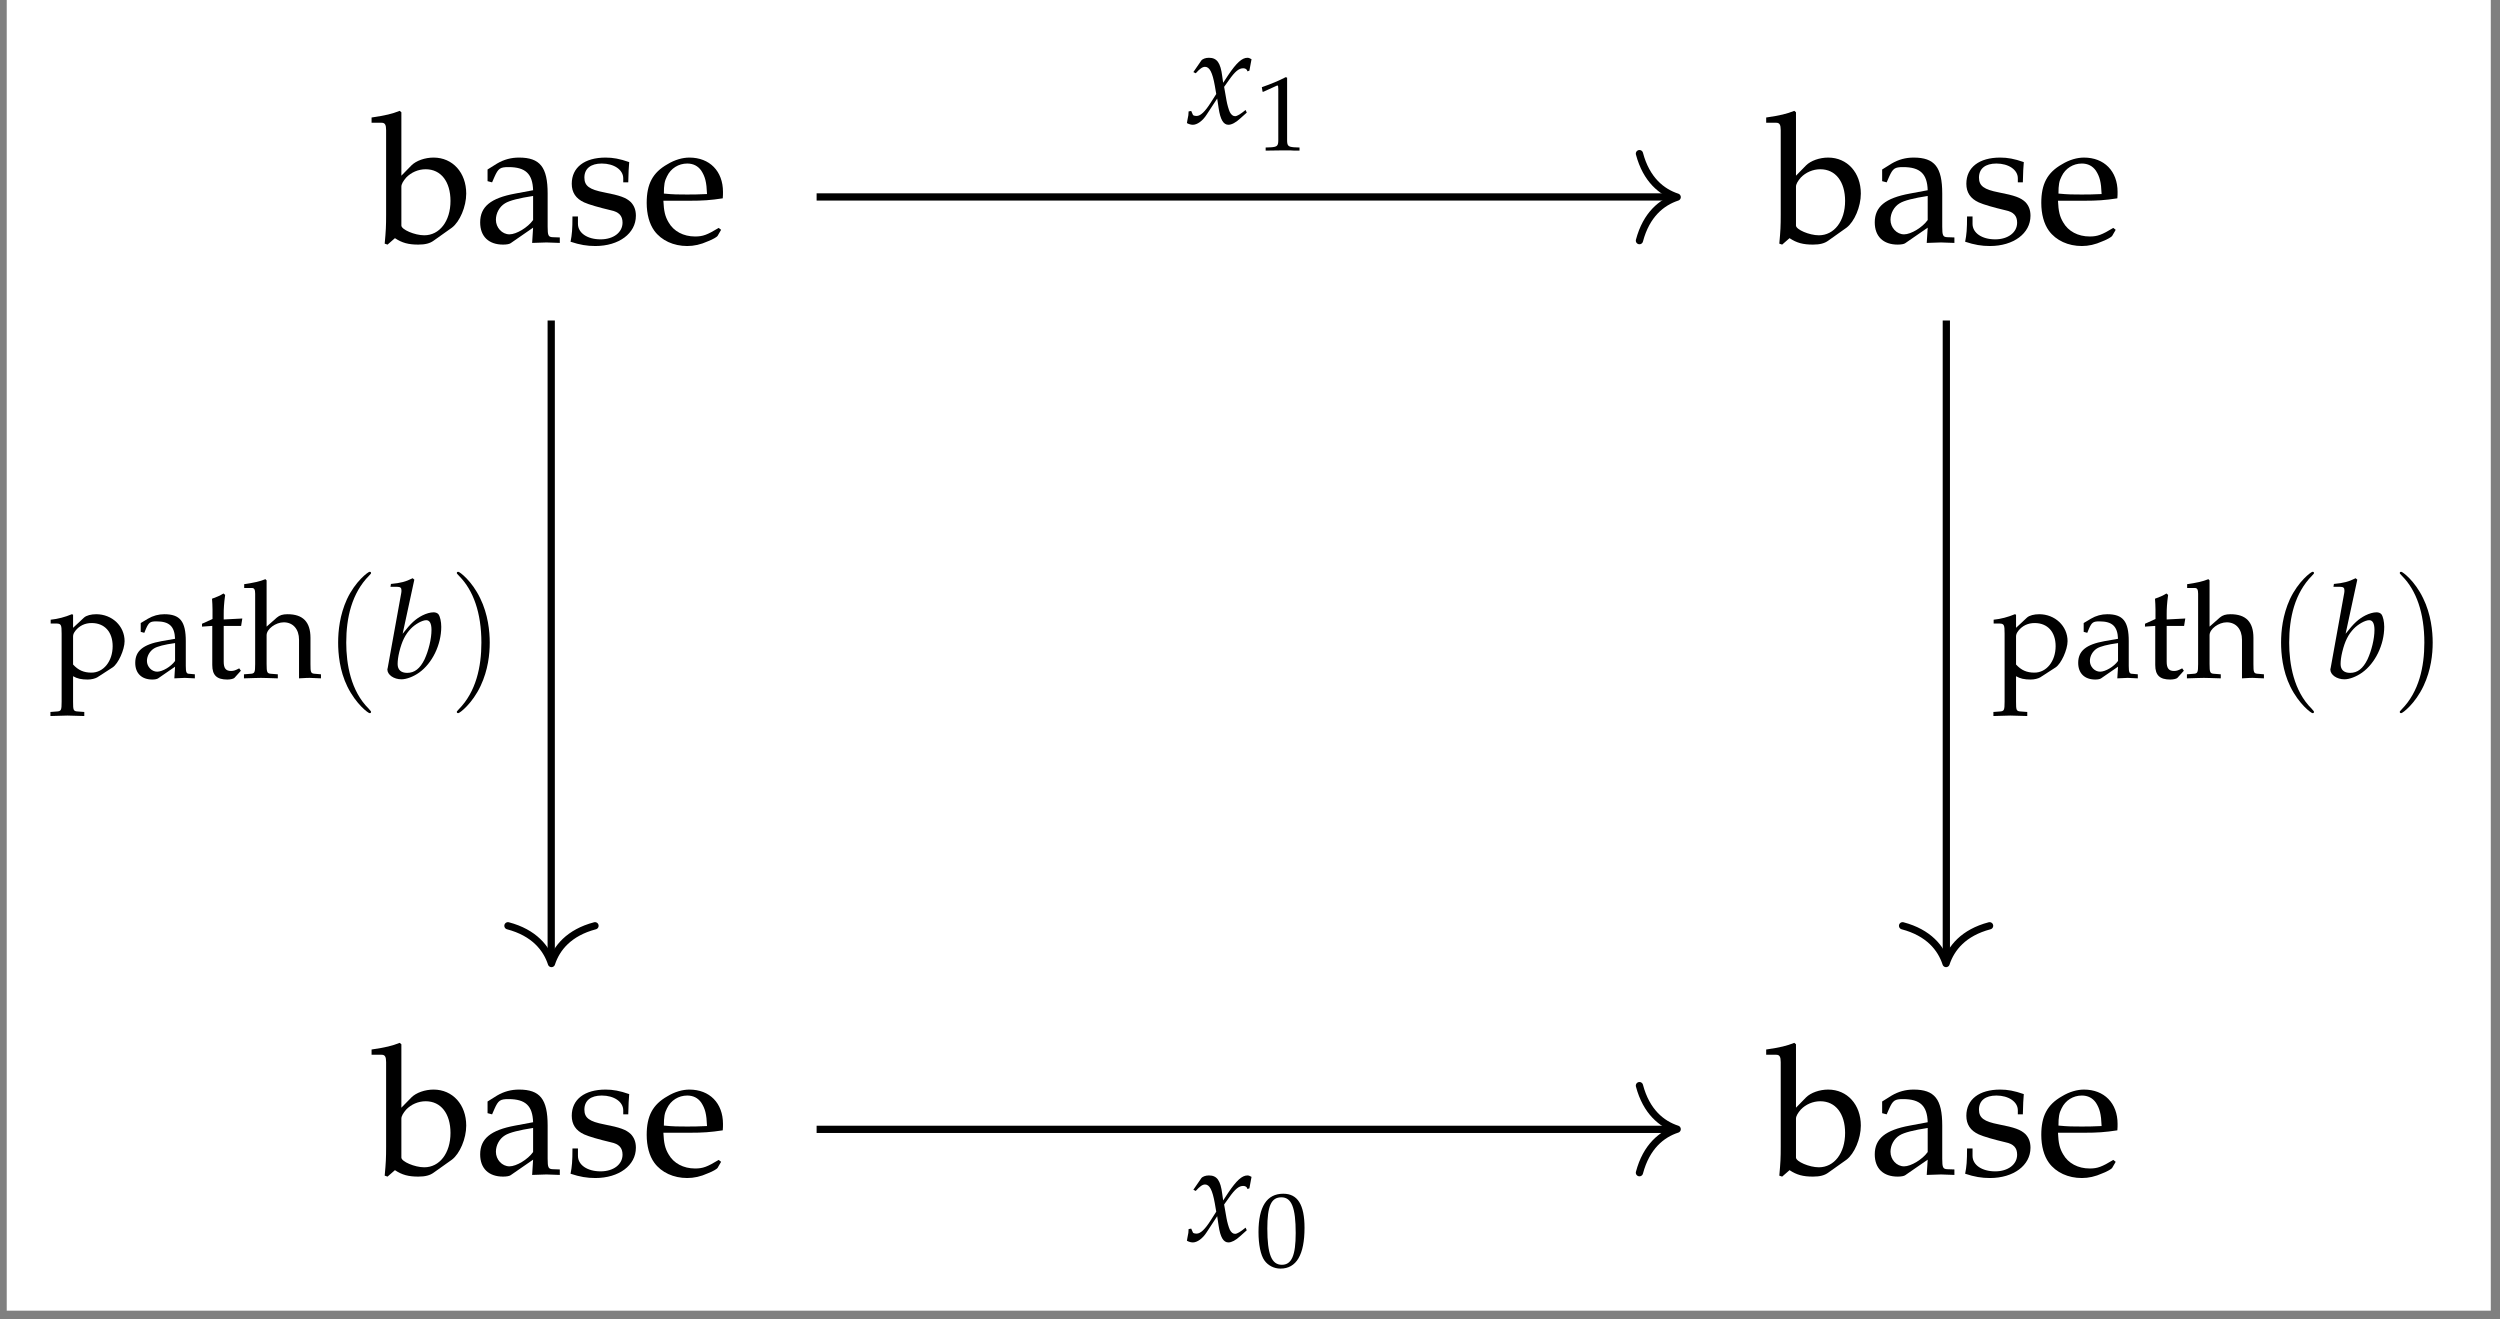
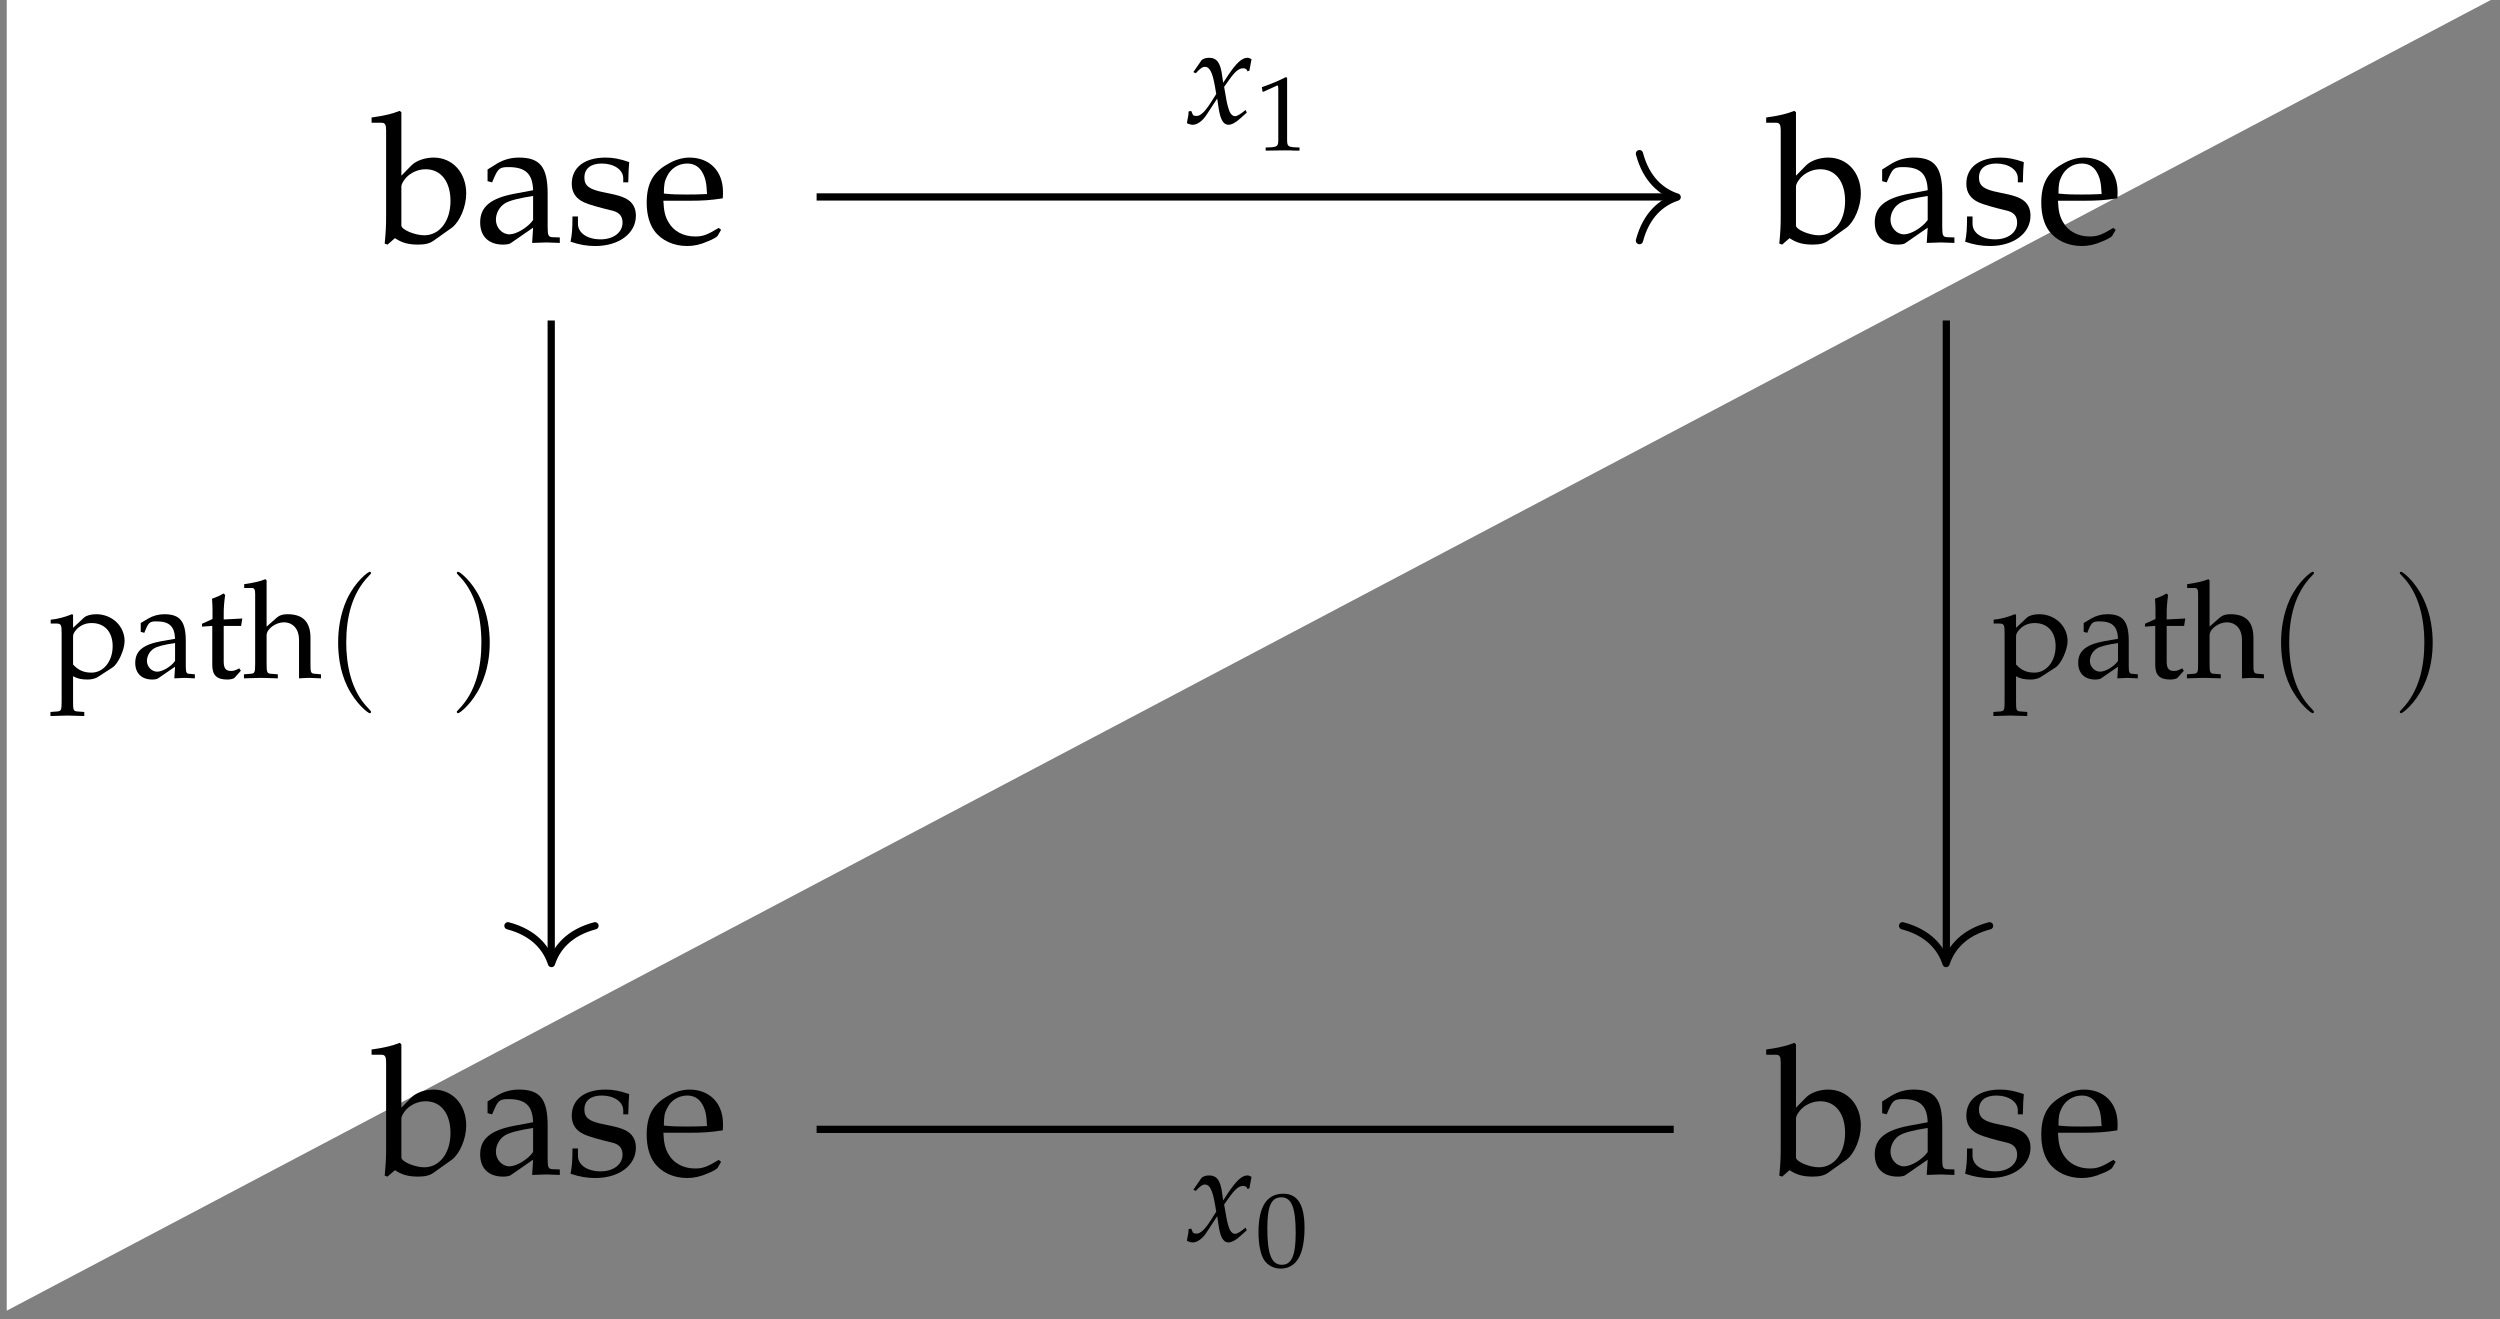
<svg xmlns="http://www.w3.org/2000/svg" xmlns:xlink="http://www.w3.org/1999/xlink" width="163.838pt" height="86.445pt" viewBox="0 0 163.838 86.445">
  <rect x="0" y="0" width="163.838" height="86.445" fill="#808080" stroke="none" />
  <defs>
    <g>
      <g id="glyph-0-0">
        <path d="M 1.781 -8.531 L 1.672 -8.625 C 1.156 -8.422 0.766 -8.328 -0.172 -8.188 L -0.172 -7.844 L 0.484 -7.844 C 0.703 -7.844 0.781 -7.719 0.781 -7.359 L 0.781 -1.812 C 0.781 -1.078 0.766 -0.766 0.688 0.078 L 0.875 0.141 L 1.359 -0.281 C 1.828 0.031 2.25 0.141 2.891 0.141 C 3.344 0.141 3.656 0.062 3.906 -0.125 L 5.094 -0.969 C 5.609 -1.359 6.031 -2.344 6.031 -3.203 C 6.031 -4.578 5.141 -5.562 3.891 -5.562 C 3.328 -5.562 2.75 -5.359 2.438 -5.047 L 1.781 -4.375 Z M 1.781 -3.656 C 1.781 -3.828 1.906 -4.031 2.094 -4.25 C 2.422 -4.594 2.891 -4.797 3.375 -4.797 C 4.375 -4.797 5 -3.984 5 -2.719 C 5 -1.391 4.281 -0.469 3.281 -0.469 C 2.656 -0.469 1.781 -0.844 1.781 -1.109 Z M 1.781 -3.656 " />
      </g>
      <g id="glyph-0-1">
        <path d="M 3.844 -0.969 L 3.781 0.031 C 4.562 0 4.562 0 4.719 0 C 4.781 0 5.078 0.016 5.594 0.031 L 5.594 -0.328 L 5.125 -0.344 C 4.844 -0.359 4.797 -0.453 4.797 -1.031 L 4.797 -3.203 C 4.797 -4.938 4.297 -5.562 2.922 -5.562 C 2.406 -5.562 1.938 -5.438 1.484 -5.172 L 0.859 -4.781 L 0.859 -4.016 L 1.156 -3.938 L 1.312 -4.297 C 1.562 -4.859 1.688 -4.938 2.234 -4.938 C 3.344 -4.938 3.812 -4.5 3.844 -3.422 L 2.672 -3.203 C 1.062 -2.906 0.375 -2.344 0.375 -1.312 C 0.375 -0.391 0.938 0.141 1.875 0.141 C 2.094 0.141 2.297 0.109 2.375 0.047 Z M 3.844 -1.469 C 3.5 -0.984 2.75 -0.531 2.297 -0.531 C 1.812 -0.531 1.406 -0.969 1.406 -1.484 C 1.406 -1.922 1.641 -2.344 2 -2.562 C 2.297 -2.75 2.938 -2.906 3.844 -3.047 Z M 3.844 -1.469 " />
      </g>
      <g id="glyph-0-2">
        <path d="M 0.484 -1.703 C 0.484 -0.875 0.453 -0.516 0.359 -0.047 C 0.969 0.156 1.438 0.234 1.984 0.234 C 3.531 0.234 4.641 -0.594 4.641 -1.75 C 4.641 -2.125 4.531 -2.406 4.312 -2.641 C 4 -2.938 3.609 -3.078 2.562 -3.281 C 1.594 -3.469 1.266 -3.703 1.266 -4.25 C 1.266 -4.844 1.688 -5.172 2.406 -5.172 C 3.203 -5.172 3.812 -4.766 3.812 -4.203 L 3.812 -3.938 L 4.141 -3.938 C 4.156 -4.625 4.172 -4.906 4.203 -5.266 C 3.578 -5.484 3.141 -5.562 2.656 -5.562 C 1.281 -5.562 0.438 -4.922 0.438 -3.844 C 0.438 -3.281 0.703 -2.875 1.25 -2.625 C 1.562 -2.484 2.203 -2.297 3 -2.109 C 3.531 -2 3.766 -1.75 3.766 -1.297 C 3.766 -0.656 3.172 -0.203 2.328 -0.203 C 1.453 -0.203 0.844 -0.625 0.844 -1.219 L 0.844 -1.703 Z M 0.484 -1.703 " />
      </g>
      <g id="glyph-0-3">
        <path d="M 5.188 -0.828 L 5.031 -0.953 C 4.281 -0.5 4 -0.391 3.484 -0.391 C 2.719 -0.391 2.078 -0.734 1.75 -1.312 C 1.516 -1.703 1.438 -2.047 1.406 -2.734 L 3.141 -2.734 C 3.969 -2.734 4.484 -2.766 5.297 -2.891 C 5.312 -3.062 5.312 -3.172 5.312 -3.312 C 5.312 -4.672 4.438 -5.562 3.109 -5.562 C 2.672 -5.562 2.156 -5.422 1.672 -5.125 C 0.703 -4.578 0.312 -3.828 0.312 -2.594 C 0.312 -1.859 0.484 -1.219 0.812 -0.766 C 1.281 -0.125 2.078 0.234 2.969 0.234 C 3.406 0.234 3.844 0.141 4.328 -0.078 C 4.656 -0.203 4.906 -0.359 4.953 -0.422 Z M 4.266 -3.172 C 3.641 -3.141 3.359 -3.141 2.938 -3.141 C 2.391 -3.141 2.078 -3.141 1.438 -3.203 C 1.438 -3.766 1.484 -4.031 1.641 -4.328 C 1.891 -4.859 2.406 -5.172 2.969 -5.172 C 3.359 -5.172 3.672 -5.016 3.891 -4.703 C 4.141 -4.312 4.234 -3.969 4.266 -3.172 Z M 4.266 -3.172 " />
      </g>
      <g id="glyph-1-0">
        <path d="M 0.188 -0.781 C 0.188 -0.609 0.172 -0.484 0.109 -0.203 C 0.094 -0.094 0.094 -0.078 0.078 -0.016 C 0.219 0.062 0.359 0.094 0.469 0.094 C 0.75 0.094 1.109 -0.156 1.375 -0.578 L 2.062 -1.625 L 2.156 -1 C 2.266 -0.25 2.469 0.094 2.797 0.094 C 3 0.094 3.281 -0.047 3.562 -0.312 L 4 -0.703 L 3.922 -0.875 C 3.594 -0.609 3.375 -0.469 3.234 -0.469 C 3.094 -0.469 2.984 -0.562 2.891 -0.734 C 2.812 -0.906 2.719 -1.234 2.672 -1.5 L 2.516 -2.391 L 2.828 -2.828 C 3.234 -3.406 3.484 -3.609 3.766 -3.609 C 3.906 -3.609 4.016 -3.547 4.047 -3.406 L 4.172 -3.453 L 4.312 -4.203 C 4.203 -4.266 4.125 -4.297 4.047 -4.297 C 3.688 -4.297 3.328 -3.969 2.781 -3.156 L 2.453 -2.656 L 2.391 -3.094 C 2.281 -3.969 2.047 -4.297 1.516 -4.297 C 1.297 -4.297 1.094 -4.219 1.016 -4.109 L 0.5 -3.359 L 0.656 -3.281 C 0.922 -3.578 1.094 -3.703 1.266 -3.703 C 1.562 -3.703 1.75 -3.344 1.906 -2.469 L 2 -1.922 L 1.641 -1.359 C 1.266 -0.766 0.969 -0.484 0.719 -0.484 C 0.578 -0.484 0.484 -0.516 0.469 -0.562 L 0.359 -0.812 Z M 0.188 -0.781 " />
      </g>
      <g id="glyph-1-1">
-         <path d="M 2.094 -6.438 L 1.984 -6.531 C 1.516 -6.297 1.203 -6.219 0.562 -6.156 L 0.531 -5.969 L 0.953 -5.969 C 1.172 -5.969 1.25 -5.906 1.25 -5.75 C 1.25 -5.688 1.25 -5.594 1.234 -5.547 L 0.344 -0.625 C 0.328 -0.609 0.328 -0.562 0.328 -0.547 C 0.328 -0.203 0.75 0.094 1.25 0.094 C 1.578 0.094 2.031 -0.078 2.406 -0.344 C 3.266 -0.953 3.859 -2.172 3.859 -3.344 C 3.859 -3.688 3.781 -4.031 3.672 -4.172 C 3.609 -4.25 3.484 -4.297 3.359 -4.297 C 3.141 -4.297 2.875 -4.219 2.625 -4.094 C 2.172 -3.859 1.875 -3.594 1.328 -2.891 Z M 2.875 -3.781 C 3.094 -3.781 3.219 -3.578 3.219 -3.141 C 3.219 -2.562 3.031 -1.797 2.766 -1.219 C 2.469 -0.609 2.109 -0.328 1.625 -0.328 C 1.219 -0.328 1 -0.531 1 -0.906 C 1 -1.125 1.031 -1.375 1.109 -1.703 C 1.281 -2.406 1.5 -2.844 1.859 -3.219 C 2.141 -3.516 2.609 -3.781 2.875 -3.781 Z M 2.875 -3.781 " />
-       </g>
+         </g>
      <g id="glyph-2-0">
        <path d="M 0.469 -3.844 L 0.531 -3.844 L 1.422 -4.25 C 1.438 -4.25 1.438 -4.25 1.453 -4.25 C 1.484 -4.25 1.5 -4.188 1.5 -4.016 L 1.5 -0.672 C 1.5 -0.297 1.422 -0.234 1.047 -0.203 L 0.672 -0.188 L 0.672 0.016 C 1.734 0 1.734 0 1.812 0 C 1.891 0 2.047 0 2.281 0 C 2.375 0.016 2.609 0.016 2.891 0.016 L 2.891 -0.188 L 2.531 -0.203 C 2.156 -0.234 2.078 -0.297 2.078 -0.672 L 2.078 -4.766 L 1.984 -4.797 C 1.531 -4.562 1.047 -4.359 0.422 -4.141 Z M 0.469 -3.844 " />
      </g>
      <g id="glyph-2-1">
        <path d="M 1.828 -4.766 C 0.75 -4.766 0.203 -3.922 0.203 -2.25 C 0.203 -1.438 0.344 -0.734 0.594 -0.391 C 0.828 -0.062 1.219 0.141 1.641 0.141 C 2.688 0.141 3.219 -0.766 3.219 -2.531 C 3.219 -4.047 2.766 -4.766 1.828 -4.766 Z M 1.703 -4.531 C 2.375 -4.531 2.641 -3.844 2.641 -2.188 C 2.641 -0.719 2.375 -0.109 1.734 -0.109 C 1.062 -0.109 0.781 -0.797 0.781 -2.484 C 0.781 -3.953 1.031 -4.531 1.703 -4.531 Z M 1.703 -4.531 " />
      </g>
      <g id="glyph-3-0">
        <path d="M 0.094 -3.562 L 0.422 -3.562 C 0.781 -3.562 0.812 -3.5 0.812 -2.906 L 0.812 1.562 C 0.812 2.125 0.781 2.188 0.484 2.203 L 0.078 2.234 L 0.078 2.5 C 0.969 2.469 0.969 2.469 1.188 2.469 C 1.406 2.469 1.406 2.469 2.297 2.5 L 2.297 2.234 L 1.891 2.203 C 1.578 2.188 1.562 2.125 1.562 1.562 L 1.562 -0.109 C 1.828 0.047 2.109 0.109 2.516 0.109 C 2.766 0.109 3 0.047 3.141 -0.031 L 4.156 -0.688 C 4.516 -0.922 4.938 -1.844 4.938 -2.406 C 4.938 -3.406 4.109 -4.172 3.078 -4.172 C 2.75 -4.172 2.438 -4.094 2.281 -3.953 L 1.562 -3.281 L 1.562 -4.141 L 1.484 -4.172 C 1.031 -3.984 0.562 -3.859 0.094 -3.812 Z M 1.562 -2.719 C 1.562 -2.844 1.609 -2.953 1.719 -3.094 C 1.984 -3.422 2.344 -3.594 2.781 -3.594 C 3.625 -3.594 4.156 -3.016 4.156 -2.078 C 4.156 -1.094 3.562 -0.344 2.766 -0.344 C 2.266 -0.344 1.906 -0.5 1.562 -0.875 Z M 1.562 -2.719 " />
      </g>
      <g id="glyph-3-1">
        <path d="M 2.891 -0.734 L 2.844 0.031 C 3.422 0 3.422 0 3.531 0 C 3.578 0 3.797 0.016 4.188 0.031 L 4.188 -0.234 L 3.844 -0.266 C 3.641 -0.266 3.594 -0.344 3.594 -0.781 L 3.594 -2.406 C 3.594 -3.703 3.219 -4.172 2.188 -4.172 C 1.812 -4.172 1.453 -4.078 1.109 -3.875 L 0.641 -3.594 L 0.641 -3.016 L 0.875 -2.953 L 0.984 -3.219 C 1.172 -3.641 1.266 -3.703 1.672 -3.703 C 2.516 -3.703 2.859 -3.375 2.891 -2.562 L 2 -2.406 C 0.797 -2.188 0.281 -1.766 0.281 -0.984 C 0.281 -0.297 0.703 0.109 1.406 0.109 C 1.562 0.109 1.719 0.078 1.781 0.031 Z M 2.891 -1.109 C 2.625 -0.734 2.062 -0.406 1.719 -0.406 C 1.359 -0.406 1.047 -0.734 1.047 -1.109 C 1.047 -1.438 1.234 -1.75 1.5 -1.922 C 1.719 -2.062 2.203 -2.188 2.891 -2.281 Z M 2.891 -1.109 " />
      </g>
      <g id="glyph-3-2">
        <path d="M 0.875 -3.406 L 0.875 -0.844 C 0.875 -0.172 1.172 0.109 1.859 0.109 C 2.062 0.109 2.266 0.062 2.328 0 L 2.75 -0.469 L 2.641 -0.625 C 2.406 -0.5 2.281 -0.453 2.109 -0.453 C 1.766 -0.453 1.625 -0.625 1.625 -1.062 L 1.625 -3.406 L 2.766 -3.406 L 2.844 -3.891 L 1.625 -3.828 L 1.625 -4.172 C 1.625 -4.547 1.641 -4.859 1.719 -5.438 L 1.609 -5.531 C 1.391 -5.391 1.125 -5.281 0.859 -5.188 C 0.875 -4.922 0.891 -4.75 0.891 -4.484 L 0.891 -3.859 L 0.203 -3.547 L 0.203 -3.359 Z M 0.875 -3.406 " />
      </g>
      <g id="glyph-3-3">
        <path d="M 0.062 -5.891 L 0.562 -5.891 C 0.719 -5.891 0.781 -5.797 0.781 -5.516 L 0.781 -0.906 C 0.781 -0.344 0.75 -0.281 0.453 -0.266 L 0.047 -0.234 L 0.047 0.031 C 0.656 0.016 0.906 0 1.156 0 C 1.422 0 1.656 0.016 2.266 0.031 L 2.266 -0.234 L 1.859 -0.266 C 1.562 -0.281 1.531 -0.344 1.531 -0.906 L 1.531 -2.797 C 1.531 -3.203 2.125 -3.641 2.656 -3.641 C 3.266 -3.641 3.656 -3.188 3.656 -2.5 L 3.656 0.031 C 4.188 0 4.203 0 4.359 0 C 4.484 0 4.484 0 5.094 0.031 L 5.094 -0.234 L 4.734 -0.266 C 4.422 -0.281 4.406 -0.344 4.406 -0.906 L 4.406 -2.625 C 4.406 -3.672 3.906 -4.172 2.906 -4.172 C 2.578 -4.172 2.391 -4.109 2.203 -3.953 L 1.531 -3.359 L 1.531 -6.391 L 1.453 -6.469 C 1.062 -6.312 0.766 -6.25 0.062 -6.141 Z M 0.062 -5.891 " />
      </g>
      <g id="glyph-4-0">
        <path d="M 3.078 2.234 C 3.078 2.203 3.078 2.188 2.922 2.016 C 1.75 0.859 1.453 -0.906 1.453 -2.312 C 1.453 -3.938 1.812 -5.547 2.953 -6.703 C 3.078 -6.828 3.078 -6.844 3.078 -6.875 C 3.078 -6.938 3.031 -6.953 2.984 -6.953 C 2.891 -6.953 2.047 -6.328 1.5 -5.156 C 1.031 -4.125 0.922 -3.094 0.922 -2.312 C 0.922 -1.594 1.016 -0.469 1.531 0.578 C 2.094 1.719 2.891 2.312 2.984 2.312 C 3.031 2.312 3.078 2.297 3.078 2.234 Z M 3.078 2.234 " />
      </g>
      <g id="glyph-4-1">
        <path d="M 2.688 -2.312 C 2.688 -3.047 2.578 -4.172 2.062 -5.219 C 1.516 -6.359 0.719 -6.953 0.625 -6.953 C 0.562 -6.953 0.531 -6.922 0.531 -6.875 C 0.531 -6.844 0.531 -6.828 0.703 -6.656 C 1.609 -5.734 2.141 -4.266 2.141 -2.312 C 2.141 -0.734 1.797 0.906 0.656 2.062 C 0.531 2.188 0.531 2.203 0.531 2.234 C 0.531 2.281 0.562 2.312 0.625 2.312 C 0.719 2.312 1.547 1.688 2.094 0.516 C 2.578 -0.516 2.688 -1.547 2.688 -2.312 Z M 2.688 -2.312 " />
      </g>
    </g>
    <clipPath id="clip-0">
      <path clip-rule="nonzero" d="M 0.441 0 L 163.234 0 L 163.234 85.895 L 0.441 85.895 Z M 0.441 0 " />
    </clipPath>
  </defs>
  <g clip-path="url(#clip-0)">
-     <path fill-rule="nonzero" fill="rgb(100%, 100%, 100%)" fill-opacity="1" d="M 0.441 85.895 L 163.234 85.895 L 163.234 0 L 0.441 0 Z M 0.441 85.895 " />
+     <path fill-rule="nonzero" fill="rgb(100%, 100%, 100%)" fill-opacity="1" d="M 0.441 85.895 L 163.234 0 L 0.441 0 Z M 0.441 85.895 " />
  </g>
  <g fill="rgb(0%, 0%, 0%)" fill-opacity="1">
    <use xlink:href="#glyph-0-0" x="24.523" y="15.889" />
    <use xlink:href="#glyph-0-1" x="31.093" y="15.889" />
    <use xlink:href="#glyph-0-2" x="37.032" y="15.889" />
    <use xlink:href="#glyph-0-3" x="42.069" y="15.889" />
  </g>
  <g fill="rgb(0%, 0%, 0%)" fill-opacity="1">
    <use xlink:href="#glyph-0-0" x="115.919" y="15.889" />
    <use xlink:href="#glyph-0-1" x="122.488" y="15.889" />
    <use xlink:href="#glyph-0-2" x="128.427" y="15.889" />
    <use xlink:href="#glyph-0-3" x="133.464" y="15.889" />
  </g>
  <g fill="rgb(0%, 0%, 0%)" fill-opacity="1">
    <use xlink:href="#glyph-0-0" x="24.523" y="76.968" />
    <use xlink:href="#glyph-0-1" x="31.093" y="76.968" />
    <use xlink:href="#glyph-0-2" x="37.032" y="76.968" />
    <use xlink:href="#glyph-0-3" x="42.069" y="76.968" />
  </g>
  <g fill="rgb(0%, 0%, 0%)" fill-opacity="1">
    <use xlink:href="#glyph-0-0" x="115.919" y="76.968" />
    <use xlink:href="#glyph-0-1" x="122.488" y="76.968" />
    <use xlink:href="#glyph-0-2" x="128.427" y="76.968" />
    <use xlink:href="#glyph-0-3" x="133.464" y="76.968" />
  </g>
  <path fill="none" stroke-width="0.478" stroke-linecap="butt" stroke-linejoin="miter" stroke="rgb(0%, 0%, 0%)" stroke-opacity="1" stroke-miterlimit="10" d="M -28.493 29.467 L 28.016 29.467 " transform="matrix(0.994, 0, 0, -0.994, 81.839, 42.197)" />
  <path fill="none" stroke-width="0.478" stroke-linecap="round" stroke-linejoin="round" stroke="rgb(0%, 0%, 0%)" stroke-opacity="1" stroke-miterlimit="10" d="M -2.487 2.867 C -2.031 1.149 -1.021 0.336 0.001 0.001 C -1.021 -0.337 -2.031 -1.147 -2.487 -2.868 " transform="matrix(0.994, 0, 0, -0.994, 109.913, 12.919)" />
  <g fill="rgb(0%, 0%, 0%)" fill-opacity="1">
    <use xlink:href="#glyph-1-0" x="77.707" y="8.083" />
  </g>
  <g fill="rgb(0%, 0%, 0%)" fill-opacity="1">
    <use xlink:href="#glyph-2-0" x="82.273" y="9.855" />
  </g>
  <path fill="none" stroke-width="0.478" stroke-linecap="butt" stroke-linejoin="miter" stroke="rgb(0%, 0%, 0%)" stroke-opacity="1" stroke-miterlimit="10" d="M -45.991 21.321 L -45.991 -20.842 " transform="matrix(0.994, 0, 0, -0.994, 81.839, 42.197)" />
  <path fill="none" stroke-width="0.478" stroke-linecap="round" stroke-linejoin="round" stroke="rgb(0%, 0%, 0%)" stroke-opacity="1" stroke-miterlimit="10" d="M -2.488 2.87 C -2.032 1.149 -1.021 0.335 0.001 0.001 C -1.021 -0.334 -2.032 -1.147 -2.488 -2.869 " transform="matrix(0, 0.994, 0.994, 0, 36.14, 63.144)" />
  <g fill="rgb(0%, 0%, 0%)" fill-opacity="1">
    <use xlink:href="#glyph-3-0" x="3.227" y="44.425" />
    <use xlink:href="#glyph-3-1" x="8.582" y="44.425" />
    <use xlink:href="#glyph-3-2" x="13.036" y="44.425" />
    <use xlink:href="#glyph-3-3" x="15.941" y="44.425" />
  </g>
  <g fill="rgb(0%, 0%, 0%)" fill-opacity="1">
    <use xlink:href="#glyph-4-0" x="21.238" y="44.425" />
  </g>
  <g fill="rgb(0%, 0%, 0%)" fill-opacity="1">
    <use xlink:href="#glyph-1-1" x="25.059" y="44.425" />
  </g>
  <g fill="rgb(0%, 0%, 0%)" fill-opacity="1">
    <use xlink:href="#glyph-4-1" x="29.407" y="44.425" />
  </g>
  <path fill="none" stroke-width="0.478" stroke-linecap="butt" stroke-linejoin="miter" stroke="rgb(0%, 0%, 0%)" stroke-opacity="1" stroke-miterlimit="10" d="M -28.493 -32.007 L 28.016 -32.007 " transform="matrix(0.994, 0, 0, -0.994, 81.839, 42.197)" />
-   <path fill="none" stroke-width="0.478" stroke-linecap="round" stroke-linejoin="round" stroke="rgb(0%, 0%, 0%)" stroke-opacity="1" stroke-miterlimit="10" d="M -2.487 2.869 C -2.031 1.147 -1.021 0.333 0.001 -0.001 C -1.021 -0.335 -2.031 -1.149 -2.487 -2.871 " transform="matrix(0.994, 0, 0, -0.994, 109.913, 73.999)" />
  <g fill="rgb(0%, 0%, 0%)" fill-opacity="1">
    <use xlink:href="#glyph-1-0" x="77.707" y="81.329" />
  </g>
  <g fill="rgb(0%, 0%, 0%)" fill-opacity="1">
    <use xlink:href="#glyph-2-1" x="82.273" y="82.997" />
  </g>
  <path fill="none" stroke-width="0.478" stroke-linecap="butt" stroke-linejoin="miter" stroke="rgb(0%, 0%, 0%)" stroke-opacity="1" stroke-miterlimit="10" d="M 45.99 21.321 L 45.99 -20.842 " transform="matrix(0.994, 0, 0, -0.994, 81.839, 42.197)" />
  <path fill="none" stroke-width="0.478" stroke-linecap="round" stroke-linejoin="round" stroke="rgb(0%, 0%, 0%)" stroke-opacity="1" stroke-miterlimit="10" d="M -2.488 2.868 C -2.032 1.146 -1.021 0.336 0.001 -0.002 C -1.021 -0.336 -2.032 -1.146 -2.488 -2.868 " transform="matrix(0, 0.994, 0.994, 0, 127.537, 63.144)" />
  <g fill="rgb(0%, 0%, 0%)" fill-opacity="1">
    <use xlink:href="#glyph-3-0" x="130.56" y="44.425" />
    <use xlink:href="#glyph-3-1" x="135.914" y="44.425" />
    <use xlink:href="#glyph-3-2" x="140.369" y="44.425" />
    <use xlink:href="#glyph-3-3" x="143.273" y="44.425" />
  </g>
  <g fill="rgb(0%, 0%, 0%)" fill-opacity="1">
    <use xlink:href="#glyph-4-0" x="148.569" y="44.425" />
  </g>
  <g fill="rgb(0%, 0%, 0%)" fill-opacity="1">
    <use xlink:href="#glyph-1-1" x="152.392" y="44.425" />
  </g>
  <g fill="rgb(0%, 0%, 0%)" fill-opacity="1">
    <use xlink:href="#glyph-4-1" x="156.739" y="44.425" />
  </g>
</svg>